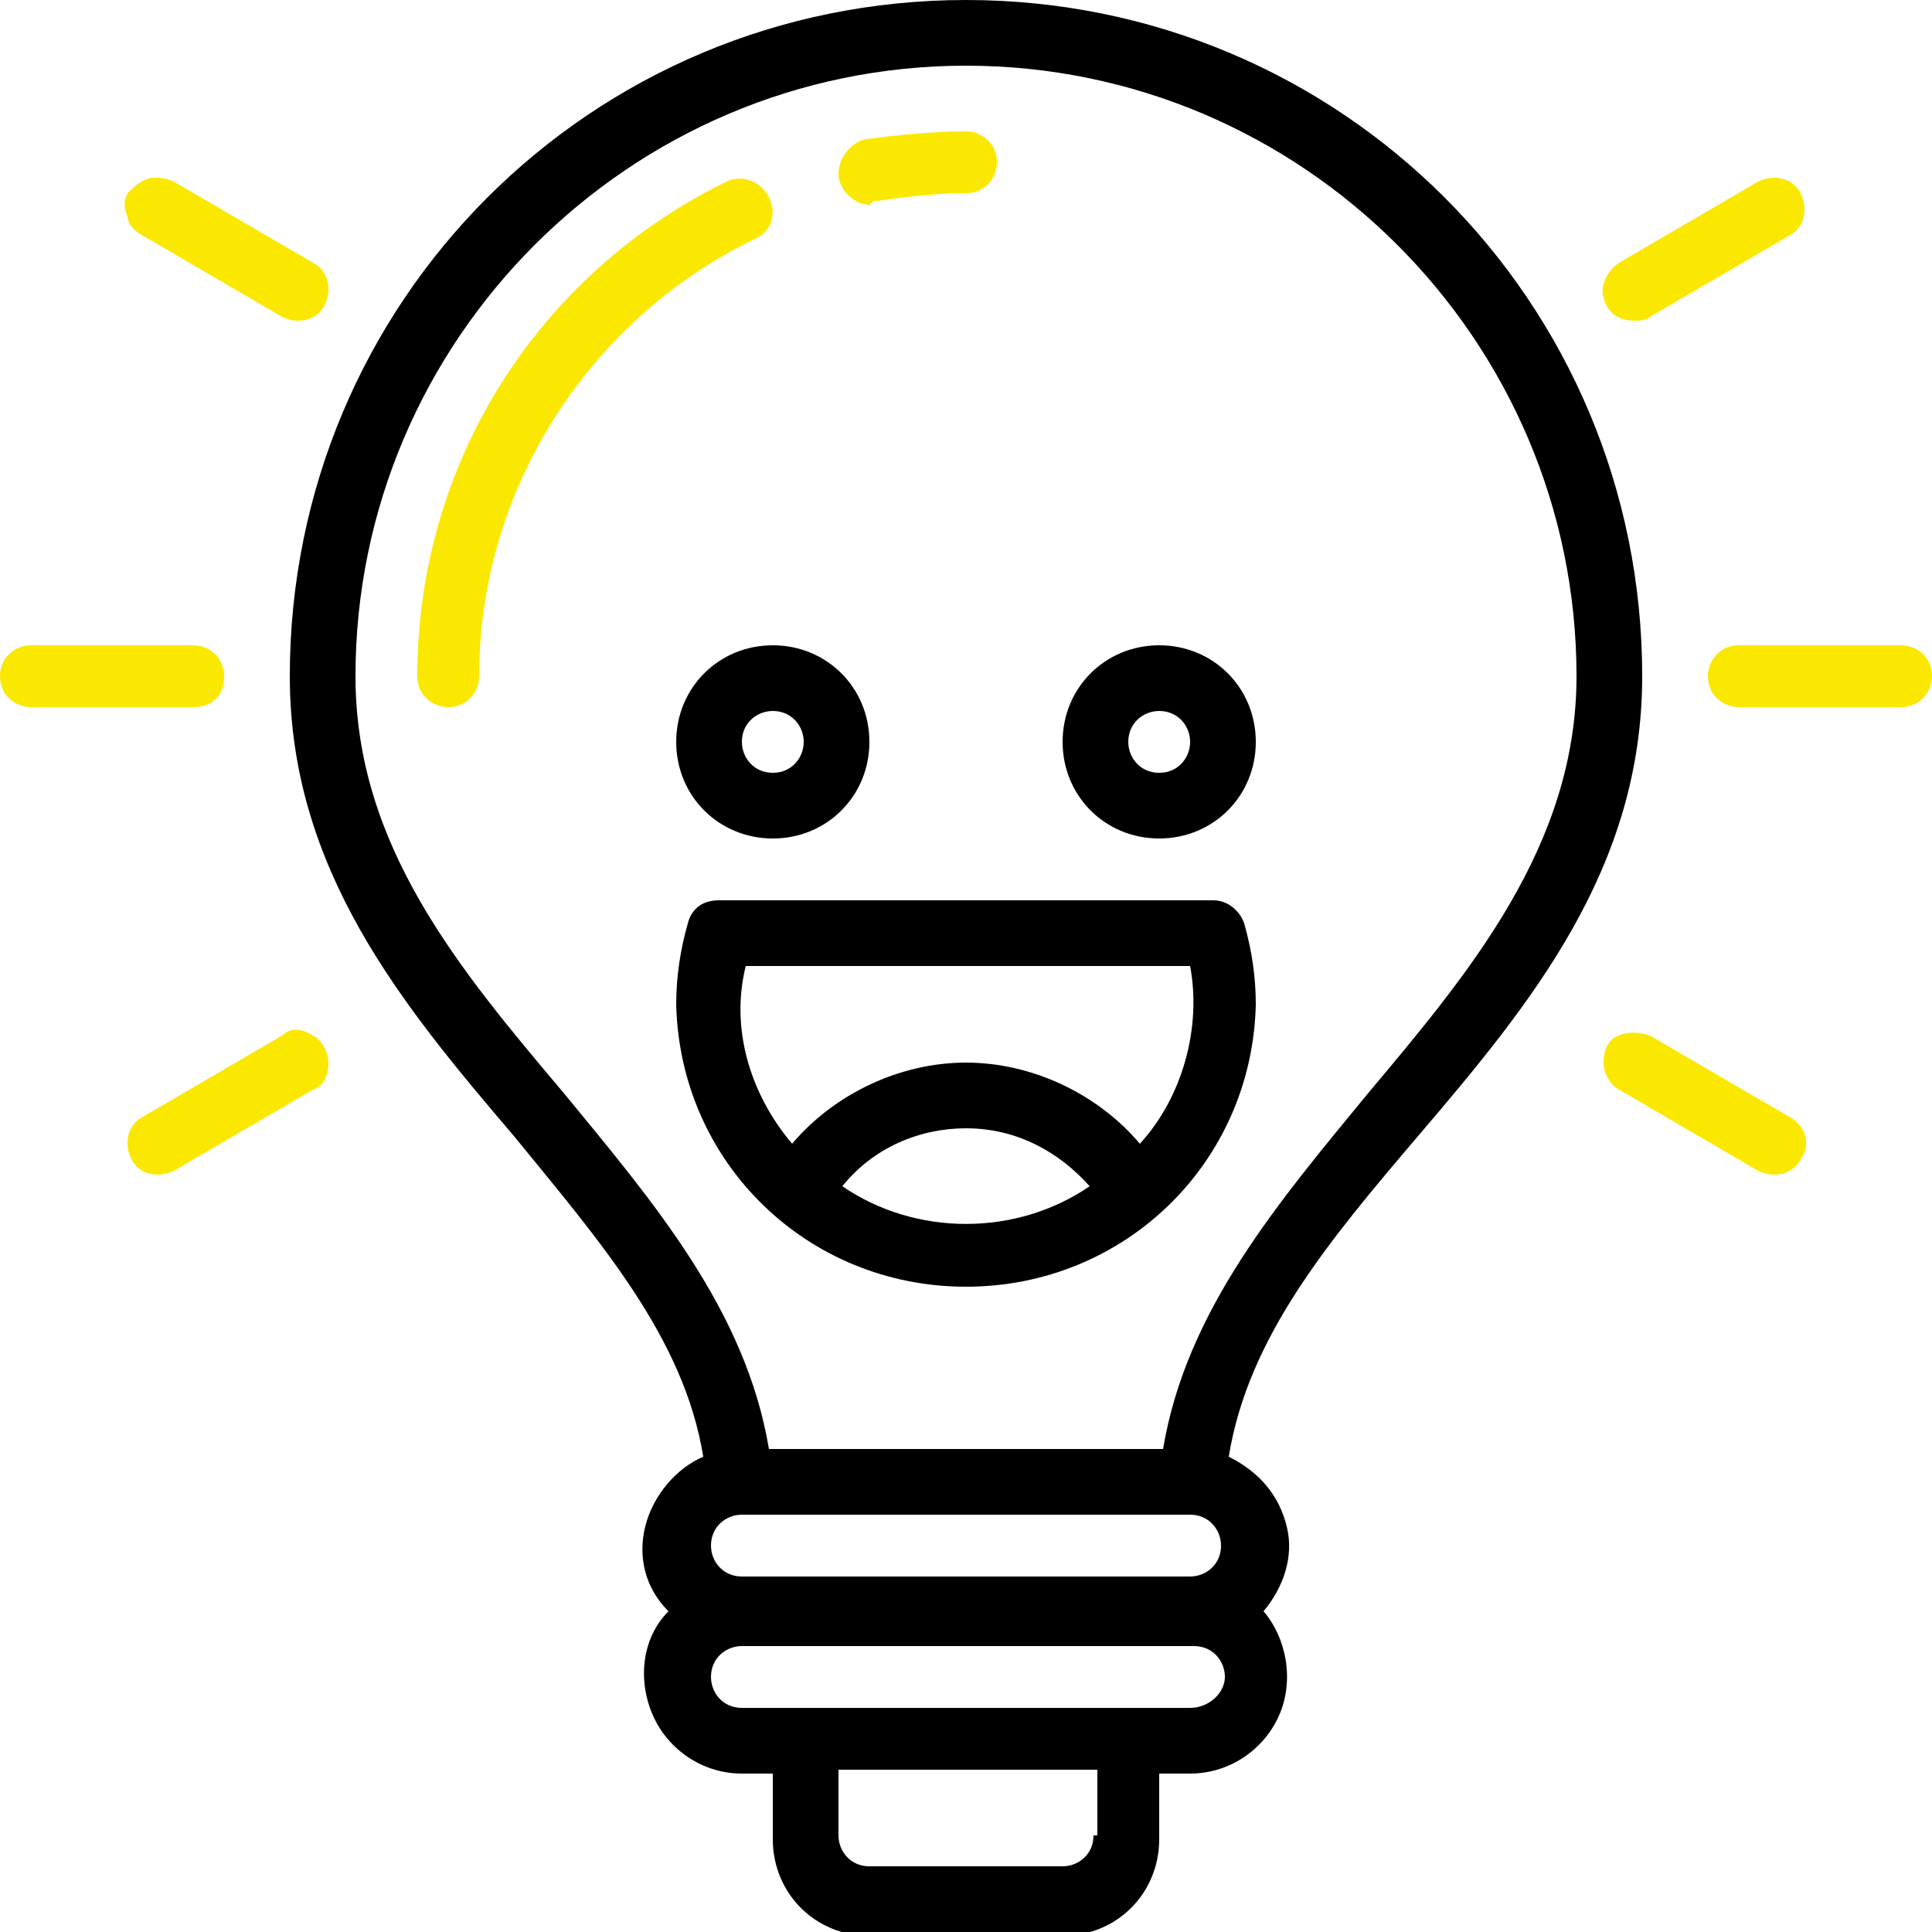
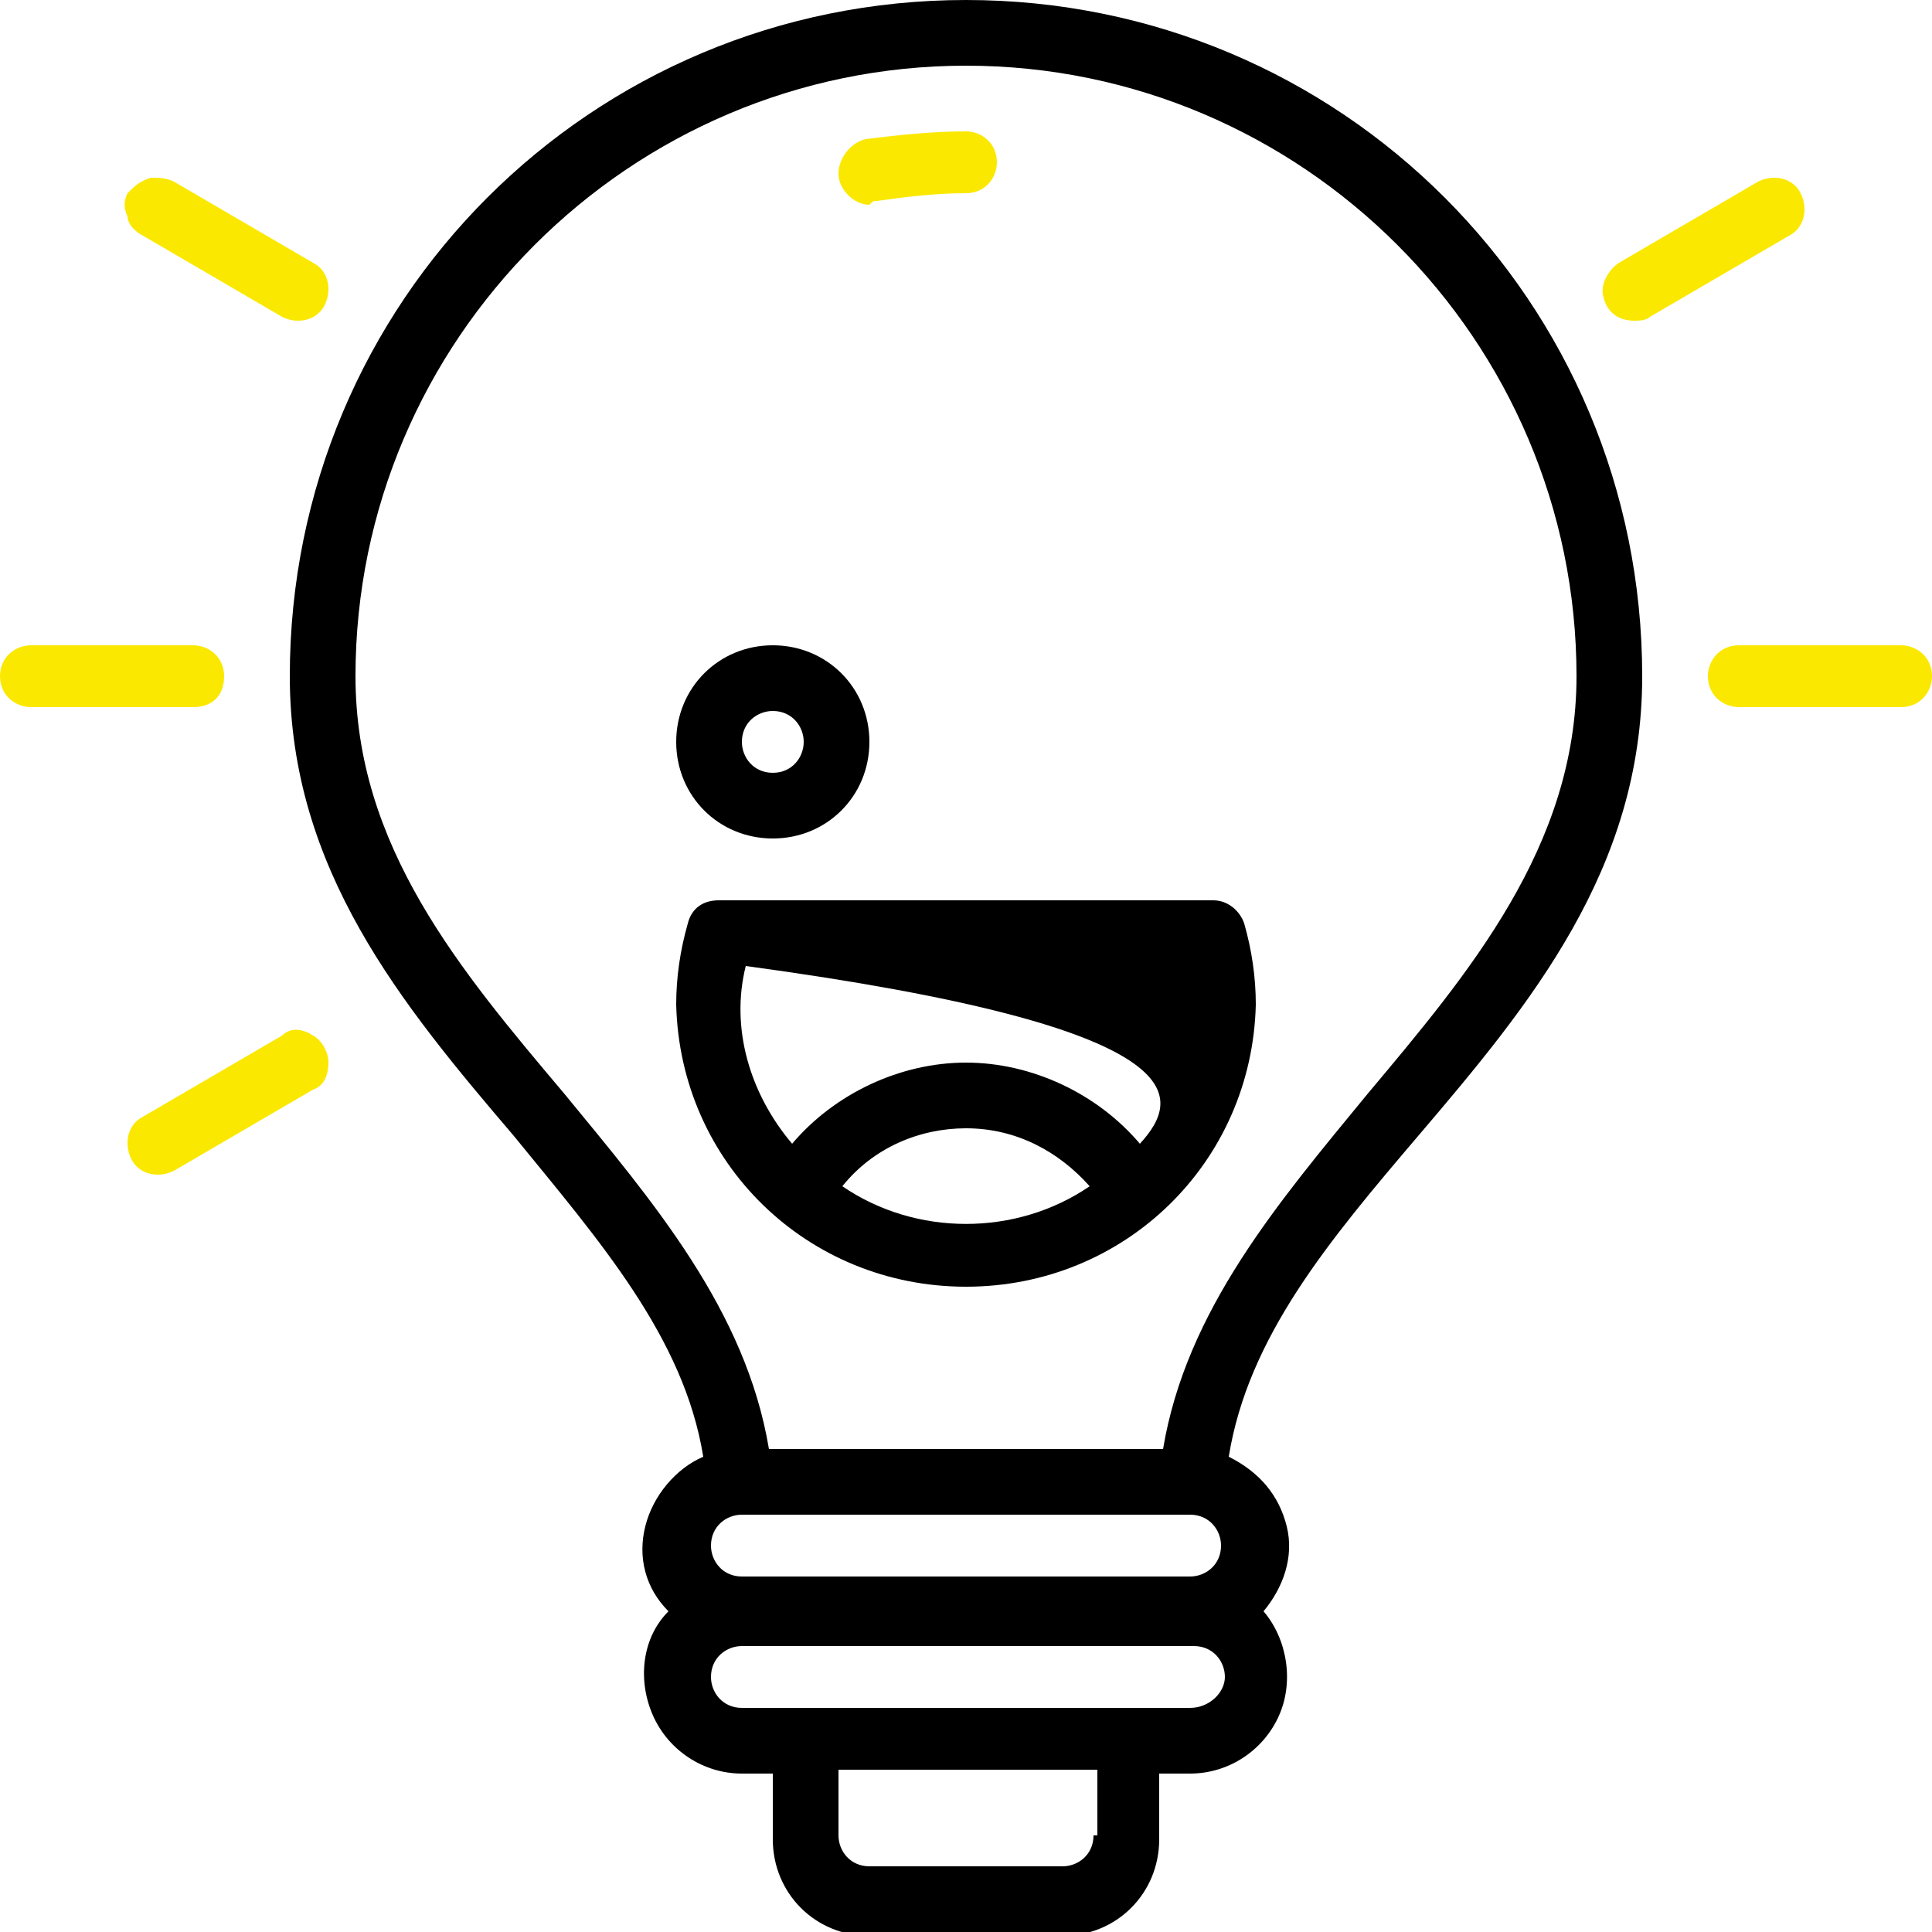
<svg xmlns="http://www.w3.org/2000/svg" xmlns:xlink="http://www.w3.org/1999/xlink" version="1.1" id="icon_benefits_4" x="0px" y="0px" viewBox="0 0 50 50" style="enable-background:new 0 0 50 50;" xml:space="preserve">
  <style type="text/css">
	.st0{fill:none;}
	.st1{fill:#FBE800;}
</style>
  <g>
    <defs>
      <rect id="SVGID_1_" x="-196.7" y="-2921.7" width="1180.3" height="5103.4" />
    </defs>
    <clipPath id="SVGID_2_">
      <use xlink:href="#SVGID_1_" style="overflow:visible;" />
    </clipPath>
  </g>
  <g>
    <defs>
      <rect id="SVGID_3_" x="-196.7" y="-2921.7" width="1180.3" height="5103.4" />
    </defs>
    <clipPath id="SVGID_4_">
      <use xlink:href="#SVGID_3_" style="overflow:visible;" />
    </clipPath>
  </g>
  <g>
    <defs>
      <rect id="SVGID_5_" x="-196.7" y="-2921.7" width="1180.3" height="5103.4" />
    </defs>
    <clipPath id="SVGID_6_">
      <use xlink:href="#SVGID_5_" style="overflow:visible;" />
    </clipPath>
  </g>
  <g>
    <defs>
      <rect id="SVGID_7_" x="-196.7" y="-2921.7" width="1180.3" height="5103.4" />
    </defs>
    <clipPath id="SVGID_8_">
      <use xlink:href="#SVGID_7_" style="overflow:visible;" />
    </clipPath>
  </g>
  <g>
    <defs>
      <rect id="SVGID_9_" x="-196.7" y="-2921.7" width="1180.3" height="5103.4" />
    </defs>
    <clipPath id="SVGID_10_">
      <use xlink:href="#SVGID_9_" style="overflow:visible;" />
    </clipPath>
  </g>
  <rect x="-240" y="-3594" class="st0" width="1440" height="6085" />
  <rect x="-240" y="-3594" class="st0" width="1440" height="6085" />
  <rect x="-240" y="-3594" class="st0" width="1440" height="6085" />
  <rect x="-240" y="-3594" class="st0" width="1440" height="6085" />
  <rect x="-240" y="-3594" class="st0" width="1440" height="6085" />
  <rect x="-240" y="-3594" class="st0" width="1440" height="6085" />
  <rect x="-240" y="-3594" class="st0" width="1440" height="6085" />
  <rect x="-240" y="-3594" class="st0" width="1440" height="6085" />
-   <rect x="-240" y="-3594" class="st0" width="1440" height="6085" />
-   <rect x="-190.5" y="-2975.2" class="st0" width="1142.9" height="4837.9" />
  <rect x="-190.5" y="-2975.2" class="st0" width="1142.9" height="4837.9" />
  <rect x="-190.5" y="-2975.2" class="st0" width="1142.9" height="4837.9" />
  <rect x="-190.5" y="-2975.2" class="st0" width="1142.9" height="4837.9" />
  <rect x="-190.5" y="-2975.2" class="st0" width="1142.9" height="4837.9" />
  <rect x="-190.5" y="-2975.2" class="st0" width="1142.9" height="4837.9" />
  <rect x="-190.5" y="-2975.2" class="st0" width="1142.9" height="4837.9" />
  <rect x="-190.5" y="-2975.2" class="st0" width="1142.9" height="4837.9" />
  <rect x="-190.5" y="-2975.2" class="st0" width="1142.9" height="4837.9" />
  <rect x="-190.5" y="-2975.2" class="st0" width="1142.9" height="4837.9" />
  <rect x="-190.5" y="-2975.2" class="st0" width="1142.9" height="4837.9" />
  <rect x="-190.5" y="-2975.2" class="st0" width="1142.9" height="4837.9" />
  <rect x="-190.5" y="-2975.2" class="st0" width="1142.9" height="4837.9" />
  <rect x="-190.5" y="-2975.2" class="st0" width="1142.9" height="4837.9" />
  <rect x="-190.5" y="-2975.2" class="st0" width="1142.9" height="4837.9" />
  <rect x="-190.5" y="-2975.2" class="st0" width="1142.9" height="4837.9" />
  <rect x="-190.5" y="-2975.2" class="st0" width="1142.9" height="4837.9" />
  <rect x="-190.5" y="-2975.2" class="st0" width="1142.9" height="4837.9" />
  <rect x="-190.5" y="-2975.2" class="st0" width="1142.9" height="4837.9" />
  <rect x="-190.5" y="-2975.2" class="st0" width="1142.9" height="4837.9" />
  <rect x="-190.5" y="-2975.2" class="st0" width="1142.9" height="4837.9" />
  <rect x="-190.5" y="-2975.2" class="st0" width="1142.9" height="4837.9" />
  <rect x="-190.5" y="-2975.2" class="st0" width="1142.9" height="4837.9" />
  <rect x="-190.5" y="-2975.2" class="st0" width="1142.9" height="4837.9" />
  <rect x="-190.5" y="-2975.2" class="st0" width="1142.9" height="4837.9" />
  <rect x="-190.5" y="-2975.2" class="st0" width="1142.9" height="4837.9" />
  <rect x="-190.5" y="-2975.2" class="st0" width="1142.9" height="4837.9" />
  <rect x="-190.5" y="-3087.3" class="st0" width="1142.9" height="4829.4" />
  <path d="M30.1,37.5H19.9c-0.6-3.6-3-6.4-5.3-9.2c-2.7-3.2-5.4-6.4-5.4-10.8C9.2,8.8,16.3,1.7,25,1.7s15.8,7.1,15.8,15.8  c0,4.4-2.8,7.7-5.4,10.8C33.1,31.1,30.7,33.9,30.1,37.5z M30.8,44.2H19.2c-0.5,0-0.8-0.4-0.8-0.8c0-0.5,0.4-0.8,0.8-0.8h11.7  c0.5,0,0.8,0.4,0.8,0.8C31.7,43.8,31.3,44.2,30.8,44.2z M28.3,47.5c0,0.5-0.4,0.8-0.8,0.8h-5c-0.5,0-0.8-0.4-0.8-0.8v-1.7h6.7V47.5z   M30.8,39.2c0.5,0,0.8,0.4,0.8,0.8c0,0.5-0.4,0.8-0.8,0.8H19.2c-0.5,0-0.8-0.4-0.8-0.8c0-0.5,0.4-0.8,0.8-0.8H30.8z M42.5,17.5  C42.5,7.8,34.7,0,25,0S7.5,7.8,7.5,17.5c0,5,2.9,8.5,5.8,11.9c2.2,2.7,4.4,5.2,4.9,8.3c-0.7,0.3-1.3,1-1.5,1.8  c-0.2,0.8,0,1.6,0.6,2.2c-0.7,0.7-0.8,1.8-0.4,2.7c0.4,0.9,1.3,1.5,2.3,1.5H20v1.7c0,1.4,1.1,2.5,2.5,2.5h5c1.4,0,2.5-1.1,2.5-2.5  v-1.7h0.8c1,0,1.9-0.6,2.3-1.5c0.4-0.9,0.2-2-0.4-2.7c0.5-0.6,0.8-1.4,0.6-2.2c-0.2-0.8-0.7-1.4-1.5-1.8c0.5-3.1,2.6-5.6,4.9-8.3  C39.6,26,42.5,22.5,42.5,17.5z" />
  <rect x="-190.5" y="-3087.3" class="st0" width="1142.9" height="4829.4" />
-   <path class="st1" d="M19.9,5.1c-0.2-0.4-0.7-0.6-1.1-0.4c-4.9,2.4-8,7.3-8,12.8c0,0.5,0.4,0.8,0.8,0.8c0.5,0,0.8-0.4,0.8-0.8  c0-4.8,2.8-9.2,7.1-11.3C20,6,20.1,5.5,19.9,5.1z" />
  <rect x="-190.5" y="-3087.3" class="st0" width="1142.9" height="4829.4" />
  <path class="st1" d="M22.7,5.2C23.4,5.1,24.2,5,25,5c0.5,0,0.8-0.4,0.8-0.8c0-0.5-0.4-0.8-0.8-0.8c-0.9,0-1.8,0.1-2.6,0.2  c-0.4,0.1-0.7,0.5-0.7,0.9c0,0.4,0.4,0.8,0.8,0.8C22.6,5.2,22.6,5.2,22.7,5.2z" />
  <rect x="-190.5" y="-3087.3" class="st0" width="1142.9" height="4829.4" />
  <path d="M20,20c-0.5,0-0.8-0.4-0.8-0.8c0-0.5,0.4-0.8,0.8-0.8c0.5,0,0.8,0.4,0.8,0.8C20.8,19.6,20.5,20,20,20z M20,16.7  c-1.4,0-2.5,1.1-2.5,2.5c0,1.4,1.1,2.5,2.5,2.5c1.4,0,2.5-1.1,2.5-2.5C22.5,17.8,21.4,16.7,20,16.7z" />
  <rect x="-190.5" y="-3087.3" class="st0" width="1142.9" height="4829.4" />
-   <path d="M30,20c-0.5,0-0.8-0.4-0.8-0.8c0-0.5,0.4-0.8,0.8-0.8c0.5,0,0.8,0.4,0.8,0.8C30.8,19.6,30.5,20,30,20z M30,16.7  c-1.4,0-2.5,1.1-2.5,2.5c0,1.4,1.1,2.5,2.5,2.5c1.4,0,2.5-1.1,2.5-2.5C32.5,17.8,31.4,16.7,30,16.7z" />
  <rect x="-190.5" y="-3087.3" class="st0" width="1142.9" height="4829.4" />
-   <path d="M29.5,29.6c-1.1-1.3-2.8-2.1-4.5-2.1s-3.4,0.8-4.5,2.1c-1.1-1.3-1.6-3-1.2-4.6h11.5C31.1,26.6,30.6,28.4,29.5,29.6z   M21.8,30.7c0.8-1,2-1.5,3.2-1.5c1.3,0,2.4,0.6,3.2,1.5C26.3,32,23.7,32,21.8,30.7z M31.4,23.3H18.6c-0.4,0-0.7,0.2-0.8,0.6  c-0.2,0.7-0.3,1.4-0.3,2.1c0.1,4.1,3.4,7.3,7.5,7.3s7.4-3.2,7.5-7.3c0-0.7-0.1-1.4-0.3-2.1C32.1,23.6,31.8,23.3,31.4,23.3z" />
+   <path d="M29.5,29.6c-1.1-1.3-2.8-2.1-4.5-2.1s-3.4,0.8-4.5,2.1c-1.1-1.3-1.6-3-1.2-4.6C31.1,26.6,30.6,28.4,29.5,29.6z   M21.8,30.7c0.8-1,2-1.5,3.2-1.5c1.3,0,2.4,0.6,3.2,1.5C26.3,32,23.7,32,21.8,30.7z M31.4,23.3H18.6c-0.4,0-0.7,0.2-0.8,0.6  c-0.2,0.7-0.3,1.4-0.3,2.1c0.1,4.1,3.4,7.3,7.5,7.3s7.4-3.2,7.5-7.3c0-0.7-0.1-1.4-0.3-2.1C32.1,23.6,31.8,23.3,31.4,23.3z" />
  <rect x="-190.5" y="-3087.3" class="st0" width="1142.9" height="4829.4" />
  <path class="st1" d="M5.8,17.5c0-0.5-0.4-0.8-0.8-0.8H0.8C0.4,16.7,0,17,0,17.5c0,0.5,0.4,0.8,0.8,0.8H5C5.5,18.3,5.8,18,5.8,17.5z" />
  <rect x="-190.5" y="-3087.3" class="st0" width="1142.9" height="4829.4" />
  <path class="st1" d="M7.3,26.8l-3.6,2.1c-0.4,0.2-0.5,0.7-0.3,1.1c0.2,0.4,0.7,0.5,1.1,0.3l3.6-2.1c0.3-0.1,0.4-0.4,0.4-0.7  c0-0.3-0.2-0.6-0.4-0.7C7.8,26.6,7.5,26.6,7.3,26.8z" />
  <rect x="-190.5" y="-3087.3" class="st0" width="1142.9" height="4829.4" />
-   <path class="st1" d="M46.3,28.9l-3.6-2.1c-0.3-0.1-0.6-0.1-0.8,0c-0.3,0.1-0.4,0.4-0.4,0.7c0,0.3,0.2,0.6,0.4,0.7l3.6,2.1  c0.4,0.2,0.9,0.1,1.1-0.3C46.9,29.6,46.7,29.1,46.3,28.9z" />
  <rect x="-190.5" y="-3087.3" class="st0" width="1142.9" height="4829.4" />
  <path class="st1" d="M49.2,16.7H45c-0.5,0-0.8,0.4-0.8,0.8c0,0.5,0.4,0.8,0.8,0.8h4.2c0.5,0,0.8-0.4,0.8-0.8  C50,17,49.6,16.7,49.2,16.7z" />
  <rect x="-190.5" y="-3087.3" class="st0" width="1142.9" height="4829.4" />
  <path class="st1" d="M42.3,8.3c0.1,0,0.3,0,0.4-0.1l3.6-2.1c0.4-0.2,0.5-0.7,0.3-1.1c-0.2-0.4-0.7-0.5-1.1-0.3l-3.6,2.1  c-0.3,0.2-0.5,0.6-0.4,0.9C41.6,8.1,41.9,8.3,42.3,8.3z" />
  <rect x="-190.5" y="-3087.3" class="st0" width="1142.9" height="4829.4" />
  <path class="st1" d="M3.3,5C3.2,5.2,3.2,5.4,3.3,5.6C3.3,5.8,3.5,6,3.7,6.1l3.6,2.1c0.4,0.2,0.9,0.1,1.1-0.3C8.6,7.5,8.5,7,8.1,6.8  L4.5,4.7C4.3,4.6,4.1,4.6,3.9,4.6C3.6,4.7,3.5,4.8,3.3,5z" />
</svg>